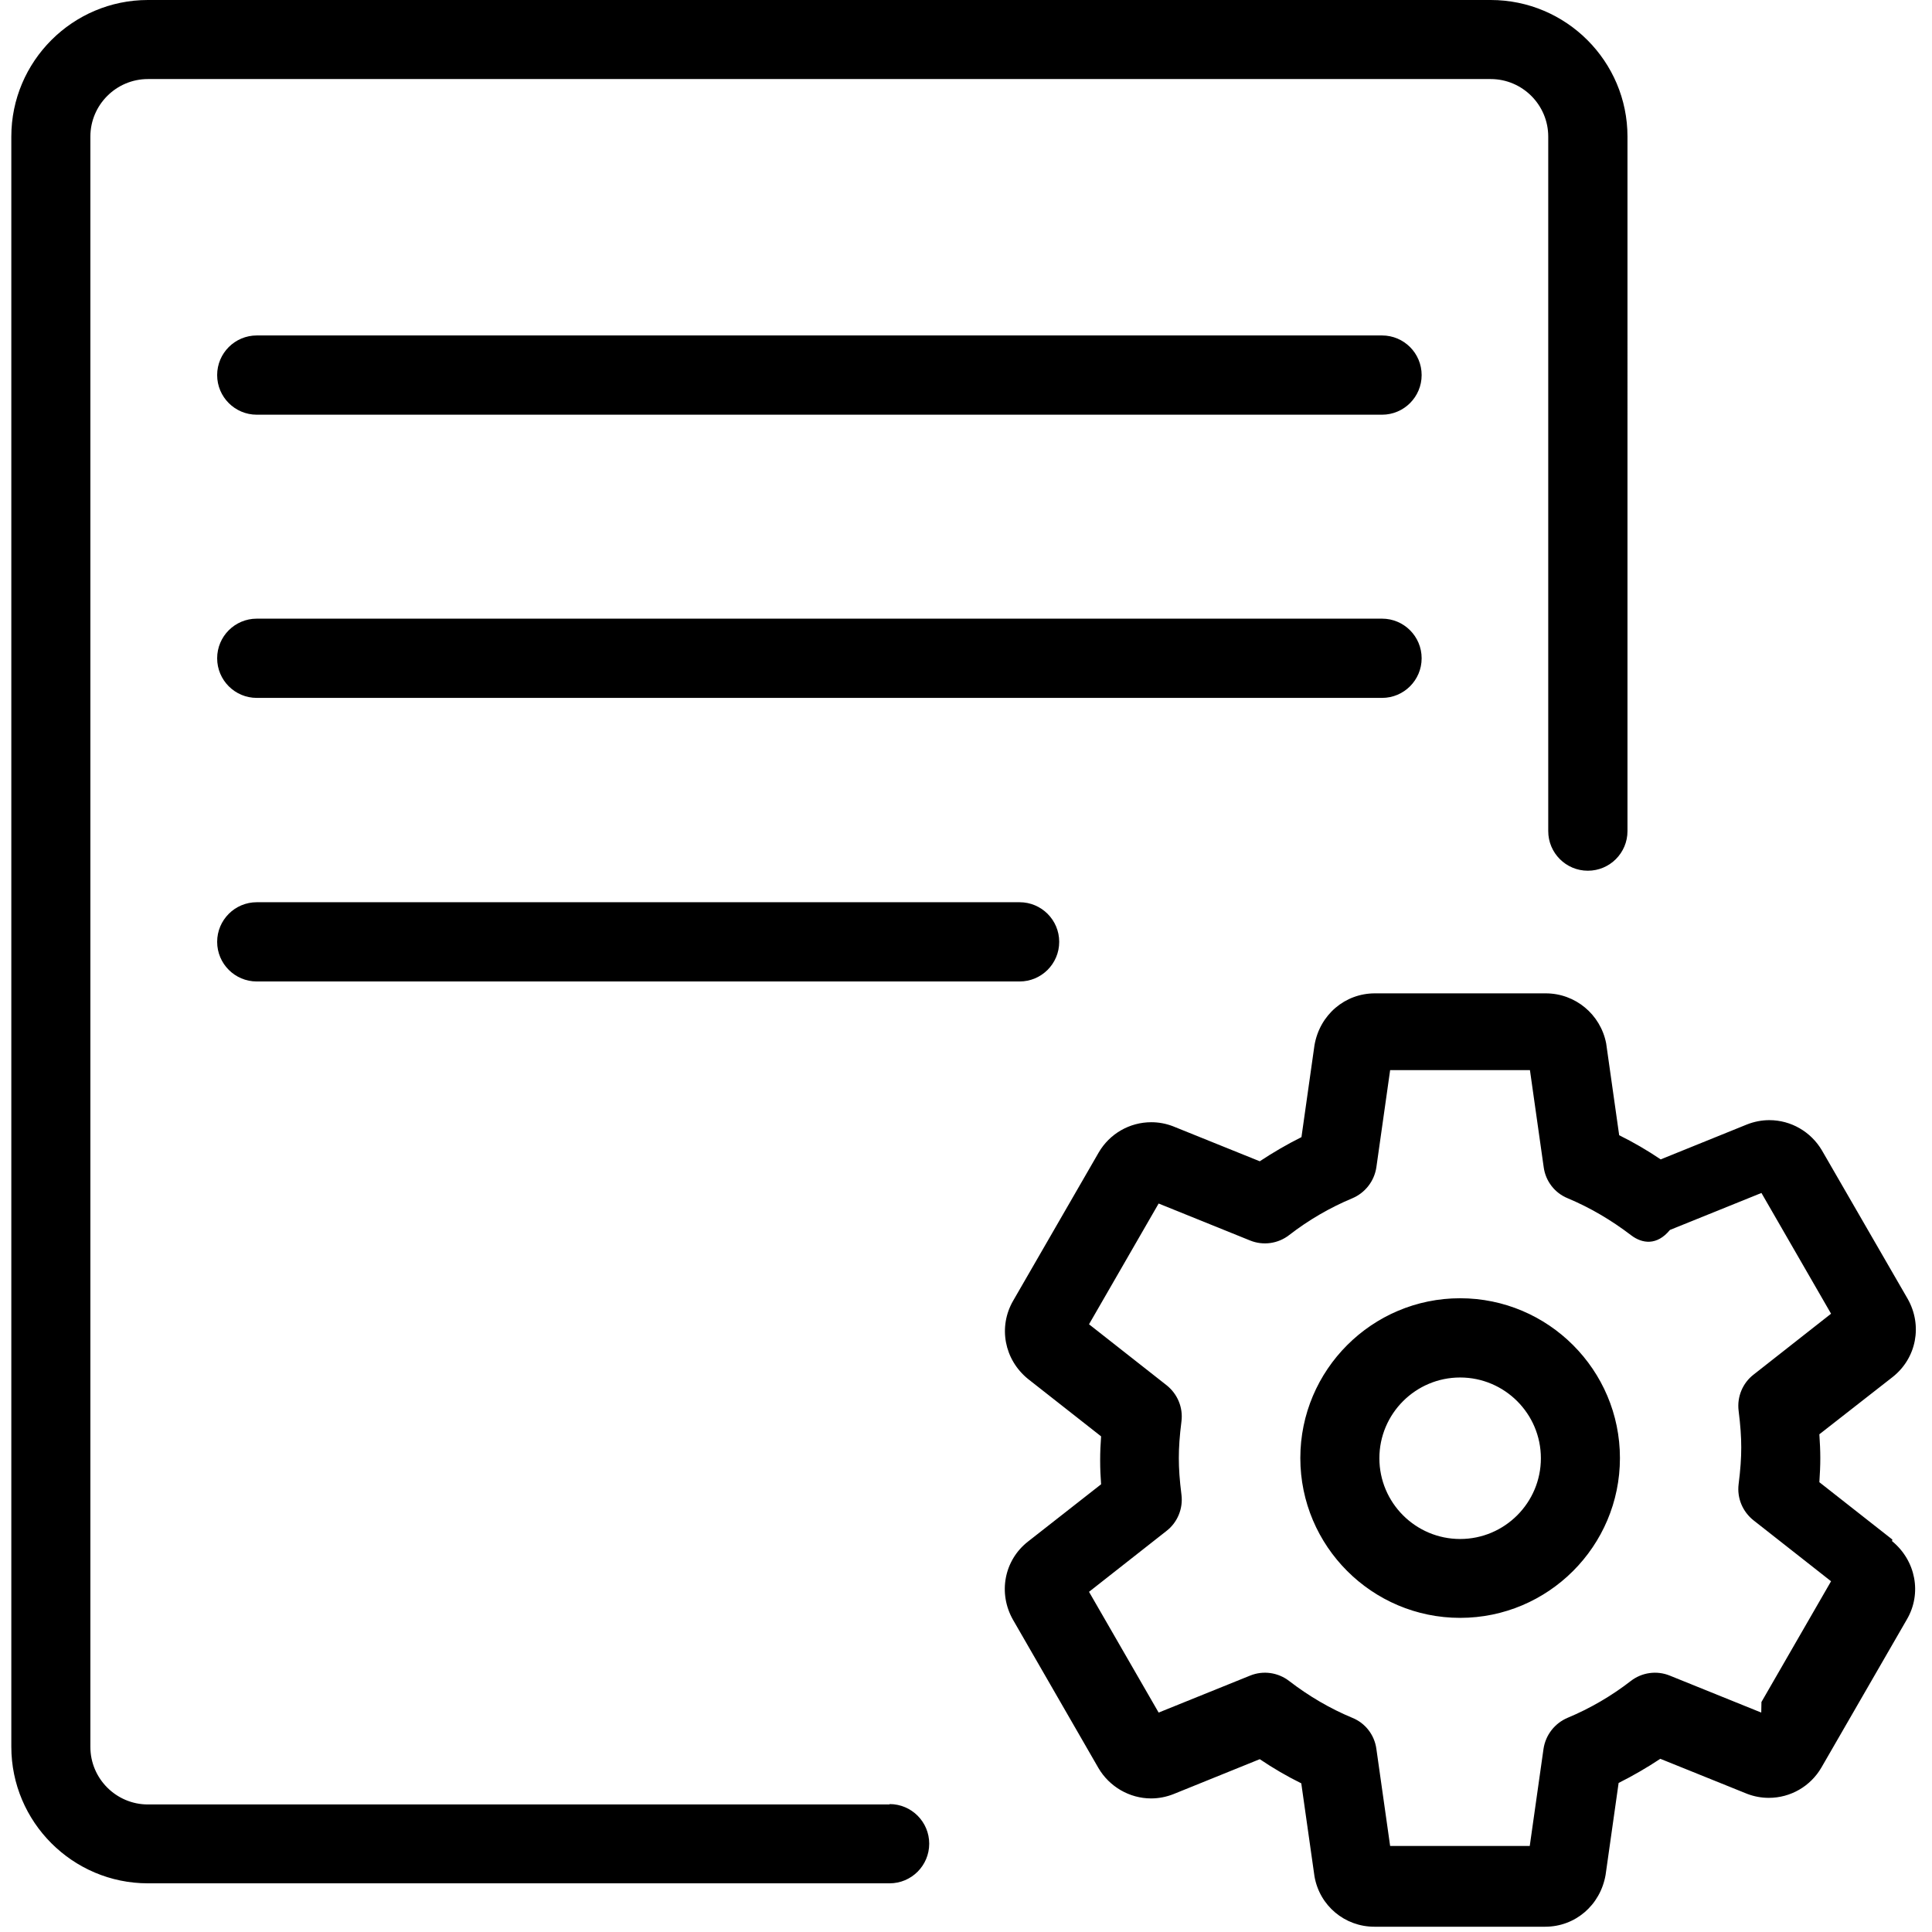
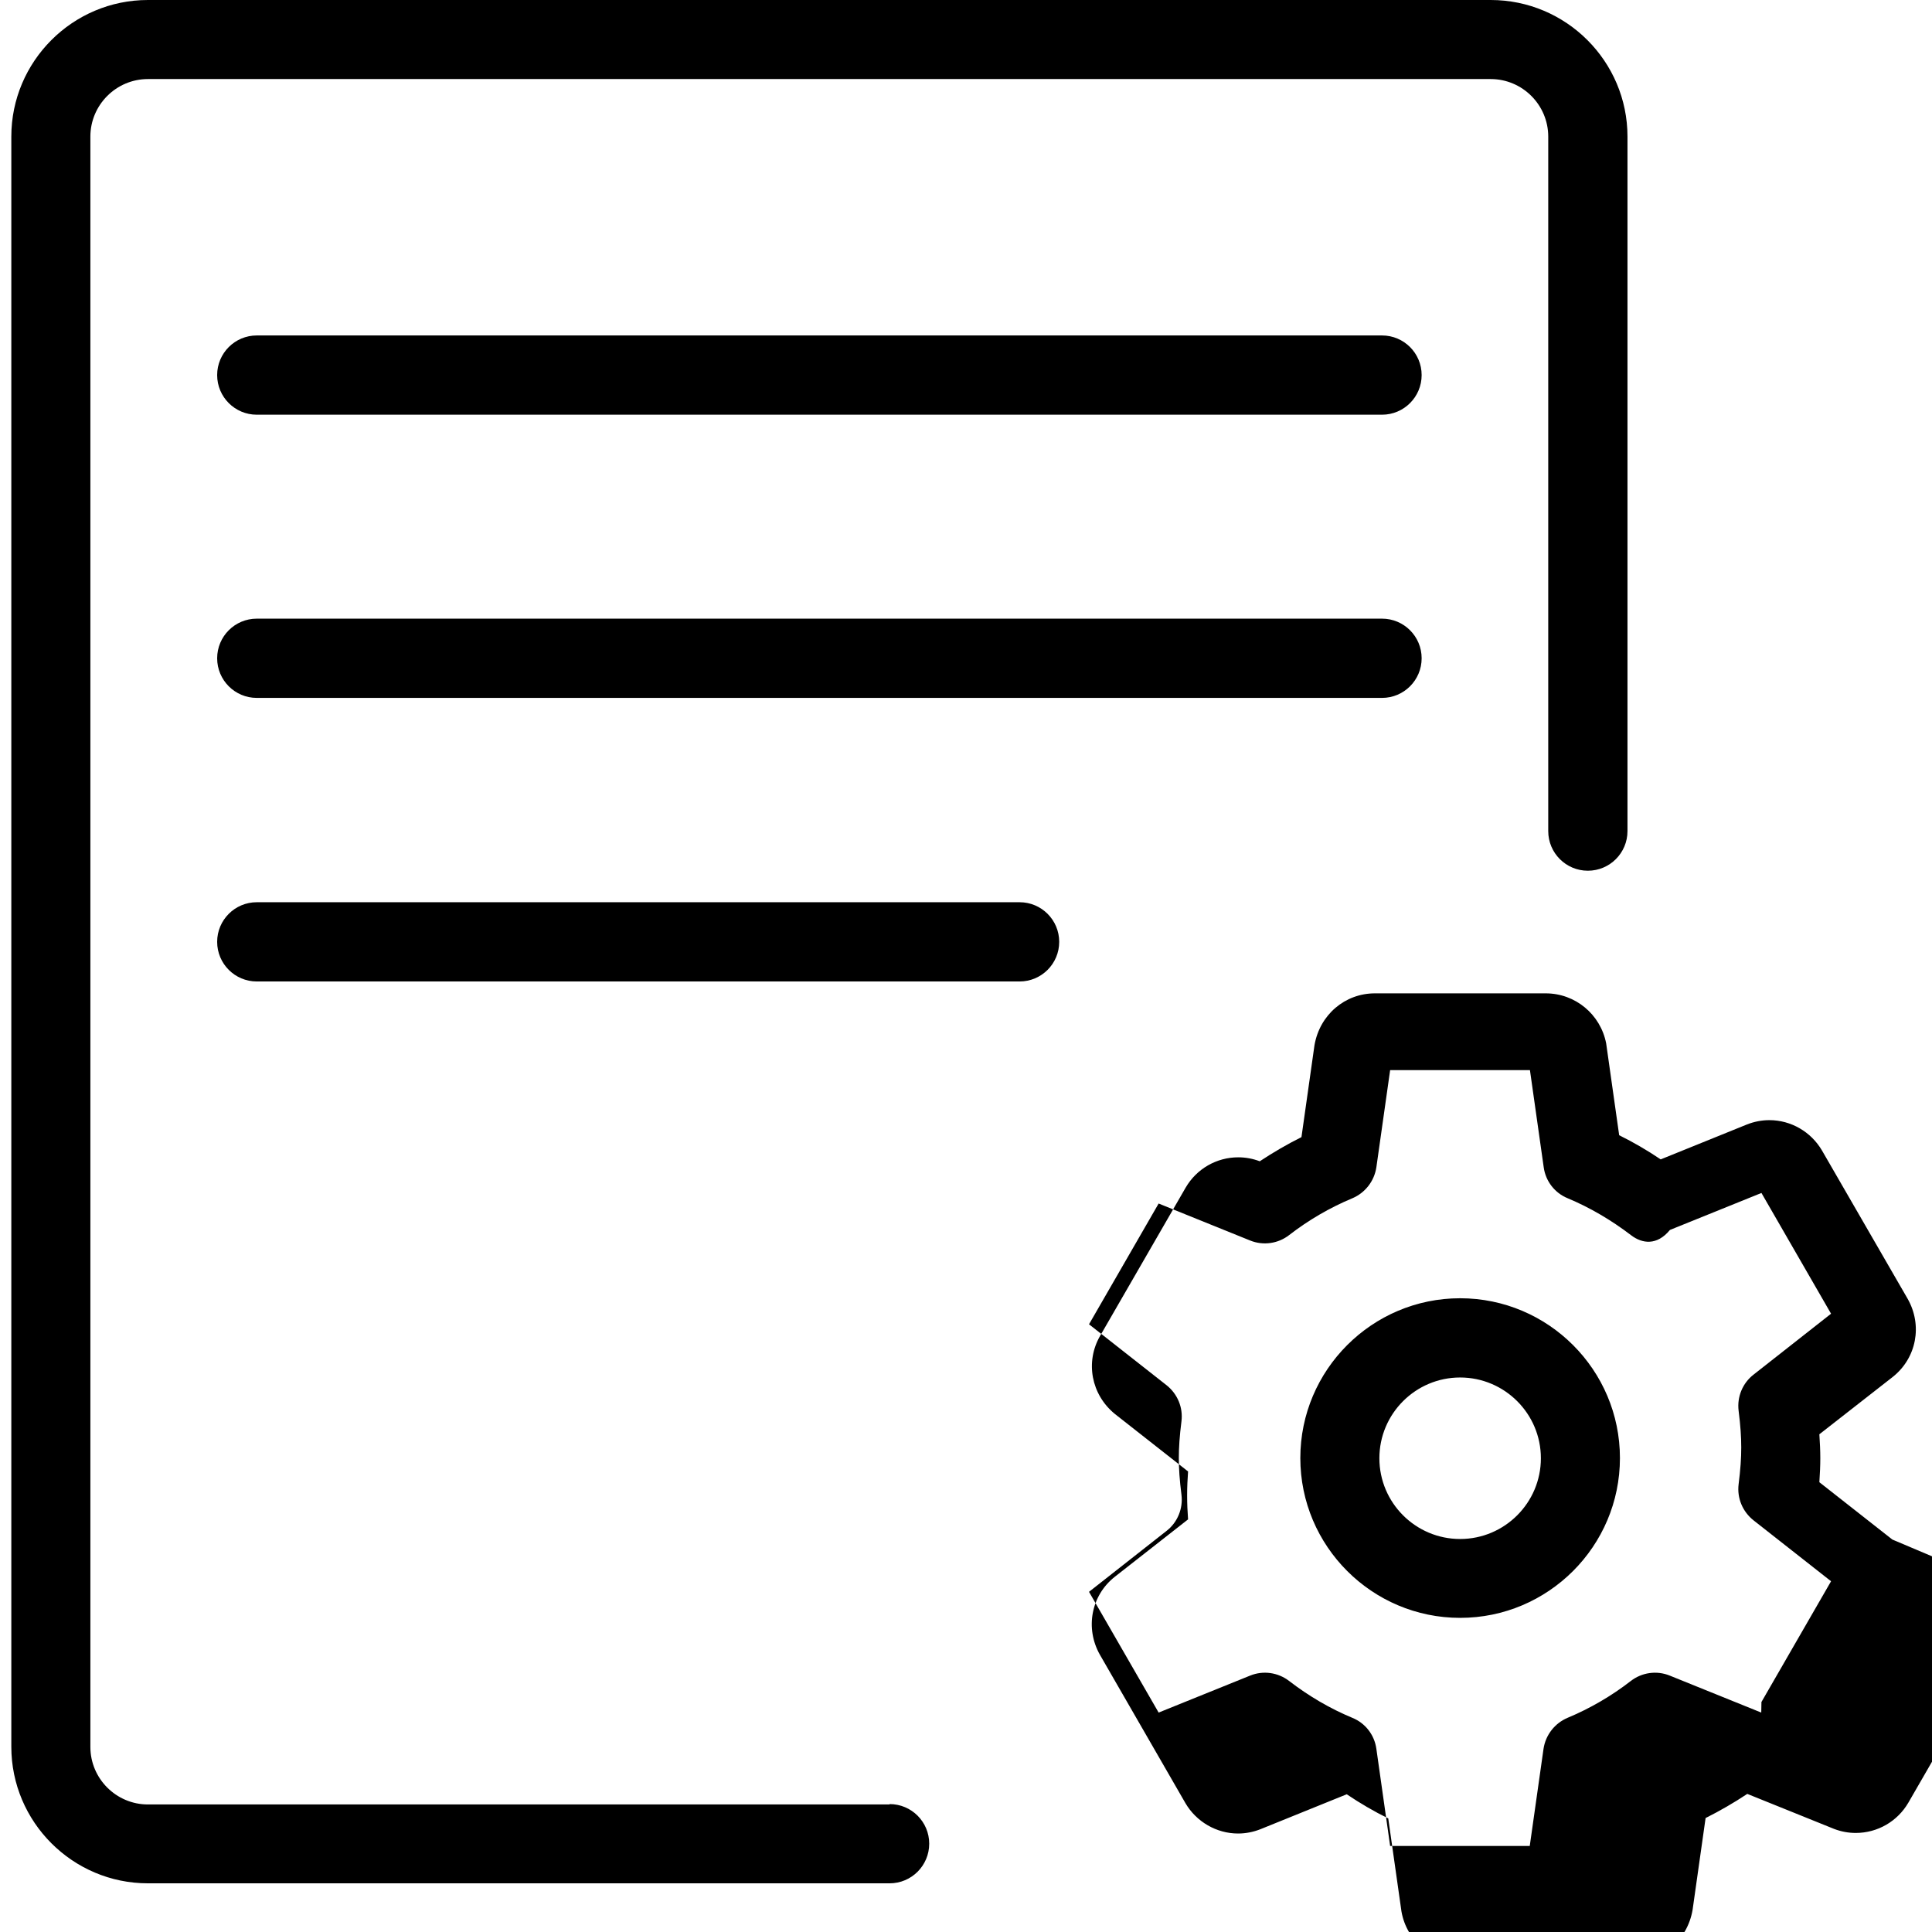
<svg xmlns="http://www.w3.org/2000/svg" viewBox="0 0 1024 1024" width="200" height="200">
-   <path d="M933.5 907.7l-48.5-19.6c-6.9-2.8-14.8-1.7-20.7 2.9-10.2 7.9-21.5 14.5-33.5 19.5-6.8 2.9-11.6 9.1-12.7 16.4l-7.3 51.5h-74l-7.3-51.5c-1-7.3-5.8-13.6-12.7-16.4-11.8-4.9-23.1-11.5-33.6-19.6-5.9-4.5-13.7-5.6-20.6-2.8l-48.5 19.6-36.9-64 41.1-32.3c5.8-4.5 8.8-11.8 7.9-19.1-1-7.9-1.4-13.9-1.4-19.5s0.4-11.6 1.4-19.5c0.9-7.3-2.1-14.5-7.9-19.1l-41.1-32.3 36.9-64 48.5 19.6c6.9 2.8 14.8 1.7 20.7-2.9 10.2-7.9 21.5-14.5 33.5-19.5 6.8-2.9 11.6-9.1 12.7-16.4l7.3-51.5h74.1l7.3 51.5c1 7.3 5.8 13.6 12.7 16.4 11.7 4.9 23 11.5 33.6 19.6 5.9 4.5 13.7 5.6 20.6-2.8l48.5-19.6 36.9 64-41.1 32.3c-5.8 4.5-8.8 11.8-7.9 19.1 1 7.9 1.4 13.9 1.4 19.5s-0.4 11.6-1.4 19.5c-0.9 7.3 2.1 14.5 7.9 19.1l41.1 32.3-36.9 64zM1003 816l-38.7-30.4c0.3-4.5 0.5-8.7 0.5-12.7 0-4.1-0.2-8.2-0.5-12.7l38.9-30.4c12.6-10 15.9-27.3 7.9-41.4l-45.4-78.6c-5.8-9.9-16.4-16.1-27.9-16.1-4.1 0-8.1 0.8-11.9 2.3l-45.7 18.5c-7.1-4.8-14.5-9.1-22-12.8l-6.9-48.7c-3-15.4-16.4-26.5-32-26.5h-90.6c-15.8 0-29.2 11.3-32 27.5l-6.9 48.7c-7.6 3.8-15 8.1-22.1 12.8l-46.1-18.6c-3.7-1.4-7.5-2.1-11.4-2.1-11.5 0-22.1 6.1-27.9 16.1l-45.3 78.5c-8 13.8-4.8 31.2 7.9 41.5l38.7 30.4c-0.3 4-0.5 8.3-0.5 12.7 0 4.4 0.2 8.8 0.5 12.7l-38.8 30.4c-12.6 9.9-15.9 27.3-7.9 41.4l45.3 78.6c5.8 9.9 16.5 16.1 27.9 16.1 4.1 0 8.1-0.8 11.9-2.3l45.7-18.5c7.1 4.8 14.5 9.1 22 12.8l7 49.3c2.7 15.6 16.1 26.7 31.7 26.7h90.6c15.8 0 29.2-11.3 32-27.5l6.9-48.7c7.6-3.8 15-8.1 22.1-12.8l46.1 18.6c3.7 1.4 7.5 2.1 11.4 2.1 11.5 0 22.1-6.1 27.9-16.1l45.3-78.5c8-13.7 4.8-31.1-7.9-41.5zm-229.1-0.3c-23.6 0-42.8-19.2-42.8-42.8s19.2-42.8 42.8-42.8c23.6 0 42.8 19.2 42.8 42.8s-19.2 42.8-42.8 42.8m0-127.6c-46.7 0-84.7 38-84.7 84.7s38 84.7 84.7 84.7 84.7-38 84.7-84.7-38-84.7-84.7-84.7M732.5 177.8H136.1c-11.6 0-21 9.4-21 21s9.4 21 21 21h596.4c11.6 0 21-9.4 21-21s-9.4-21-21-21M753.5 348.9c0-11.6-9.4-21-21-21H136.1c-11.6 0-21 9.4-21 21s9.4 21 21 21h596.4c11.6 0 21-9.4 21-21M136.1 478.2c-11.6 0-21 9.4-21 21s9.4 21 21 21h404.3c11.6 0 21-9.4 21-21s-9.4-21-21-21H136.1zM471.5 956.4H78.4c-16.8 0-30.5-13.7-30.5-30.5V72.4c0-16.8 13.7-30.5 30.5-30.5h711.7c16.8 0 30.5 13.7 30.5 30.5v368.1c0 11.6 9.4 21 21 21s21-9.4 21-21V72.4C862.6 32.5 830.1 0 790.1 0H78.4C38.5 0 6 32.5 6 72.4v853.4c0 39.9 32.5 72.4 72.4 72.4h393.1c11.6 0 21-9.4 21-21s-9.4-21-21-21" fill="currentColor" />
+   <path d="M933.5 907.7l-48.5-19.6c-6.9-2.8-14.8-1.7-20.7 2.9-10.2 7.9-21.5 14.5-33.5 19.5-6.8 2.9-11.6 9.1-12.7 16.4l-7.3 51.5h-74l-7.3-51.5c-1-7.3-5.8-13.6-12.7-16.4-11.8-4.9-23.1-11.5-33.6-19.6-5.9-4.5-13.7-5.6-20.6-2.8l-48.5 19.6-36.9-64 41.1-32.3c5.8-4.5 8.8-11.8 7.9-19.1-1-7.9-1.4-13.9-1.4-19.5s0.4-11.6 1.4-19.5c0.9-7.3-2.1-14.5-7.9-19.1l-41.1-32.3 36.9-64 48.5 19.6c6.9 2.8 14.8 1.7 20.7-2.9 10.2-7.9 21.5-14.5 33.5-19.5 6.8-2.9 11.6-9.1 12.7-16.4l7.3-51.5h74.1l7.3 51.5c1 7.3 5.8 13.6 12.7 16.4 11.7 4.9 23 11.5 33.6 19.6 5.9 4.5 13.7 5.6 20.6-2.8l48.5-19.6 36.9 64-41.1 32.3c-5.8 4.5-8.8 11.8-7.9 19.1 1 7.9 1.4 13.9 1.4 19.5s-0.4 11.6-1.4 19.5c-0.9 7.3 2.1 14.5 7.9 19.1l41.1 32.3-36.9 64zM1003 816l-38.7-30.4c0.3-4.5 0.5-8.7 0.5-12.7 0-4.1-0.2-8.2-0.5-12.7l38.9-30.4c12.6-10 15.9-27.3 7.9-41.4l-45.4-78.6c-5.8-9.9-16.4-16.1-27.9-16.1-4.1 0-8.1 0.8-11.9 2.3l-45.7 18.5c-7.1-4.8-14.5-9.1-22-12.8l-6.9-48.7c-3-15.4-16.4-26.5-32-26.5h-90.6c-15.8 0-29.2 11.3-32 27.5l-6.9 48.7c-7.6 3.8-15 8.1-22.1 12.8c-3.7-1.4-7.5-2.1-11.4-2.1-11.5 0-22.1 6.1-27.9 16.1l-45.3 78.5c-8 13.8-4.8 31.2 7.9 41.5l38.7 30.4c-0.3 4-0.5 8.3-0.5 12.7 0 4.4 0.2 8.8 0.5 12.7l-38.8 30.4c-12.6 9.9-15.9 27.3-7.9 41.4l45.3 78.6c5.8 9.9 16.5 16.1 27.9 16.1 4.1 0 8.1-0.8 11.9-2.3l45.7-18.5c7.1 4.8 14.5 9.1 22 12.8l7 49.3c2.7 15.6 16.1 26.7 31.7 26.7h90.6c15.8 0 29.2-11.3 32-27.5l6.9-48.7c7.6-3.8 15-8.1 22.1-12.8l46.1 18.6c3.7 1.4 7.5 2.1 11.4 2.1 11.5 0 22.1-6.1 27.9-16.1l45.3-78.5c8-13.7 4.8-31.1-7.9-41.5zm-229.1-0.3c-23.6 0-42.8-19.2-42.8-42.8s19.2-42.8 42.8-42.8c23.6 0 42.8 19.2 42.8 42.8s-19.2 42.8-42.8 42.8m0-127.6c-46.7 0-84.7 38-84.7 84.7s38 84.7 84.7 84.7 84.7-38 84.7-84.7-38-84.7-84.7-84.7M732.5 177.8H136.1c-11.6 0-21 9.4-21 21s9.4 21 21 21h596.4c11.6 0 21-9.4 21-21s-9.4-21-21-21M753.5 348.9c0-11.6-9.4-21-21-21H136.1c-11.6 0-21 9.4-21 21s9.4 21 21 21h596.4c11.6 0 21-9.4 21-21M136.1 478.2c-11.6 0-21 9.4-21 21s9.4 21 21 21h404.3c11.6 0 21-9.4 21-21s-9.4-21-21-21H136.1zM471.5 956.4H78.4c-16.8 0-30.5-13.7-30.5-30.5V72.4c0-16.8 13.7-30.5 30.5-30.5h711.7c16.8 0 30.5 13.7 30.5 30.5v368.1c0 11.6 9.4 21 21 21s21-9.4 21-21V72.4C862.6 32.5 830.1 0 790.1 0H78.4C38.5 0 6 32.5 6 72.4v853.4c0 39.9 32.5 72.4 72.4 72.4h393.1c11.6 0 21-9.4 21-21s-9.4-21-21-21" fill="currentColor" />
</svg>